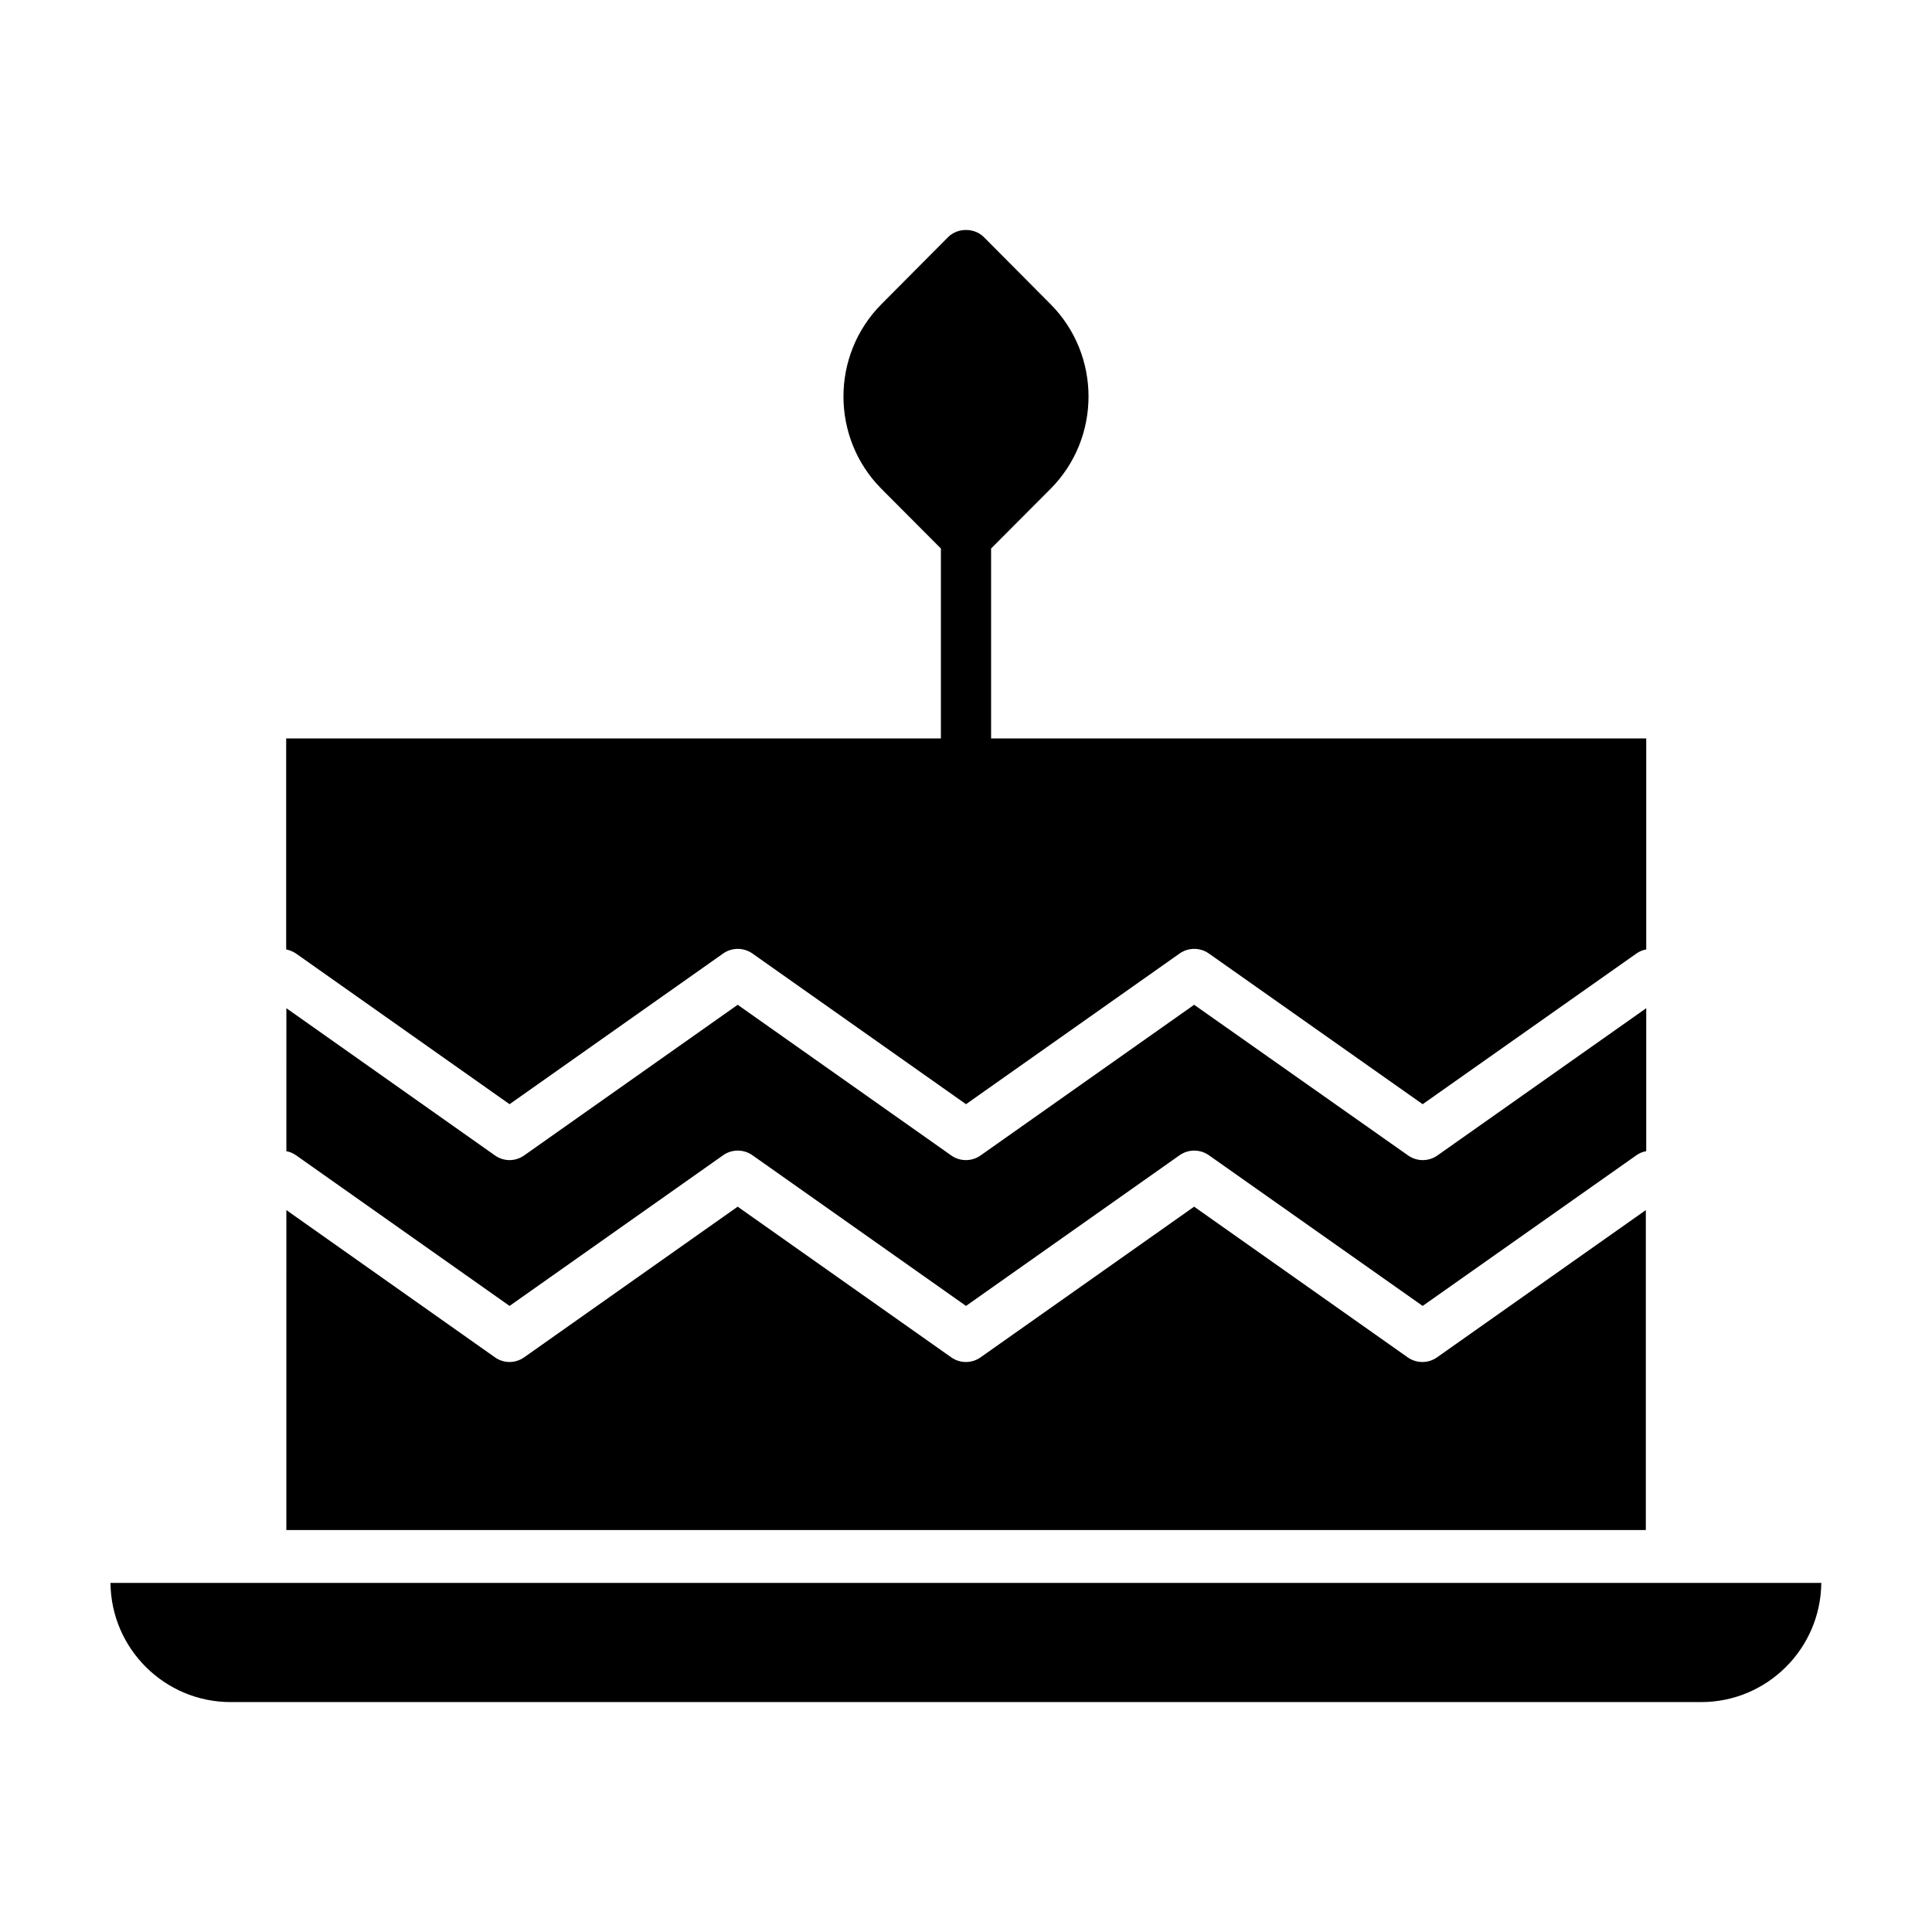
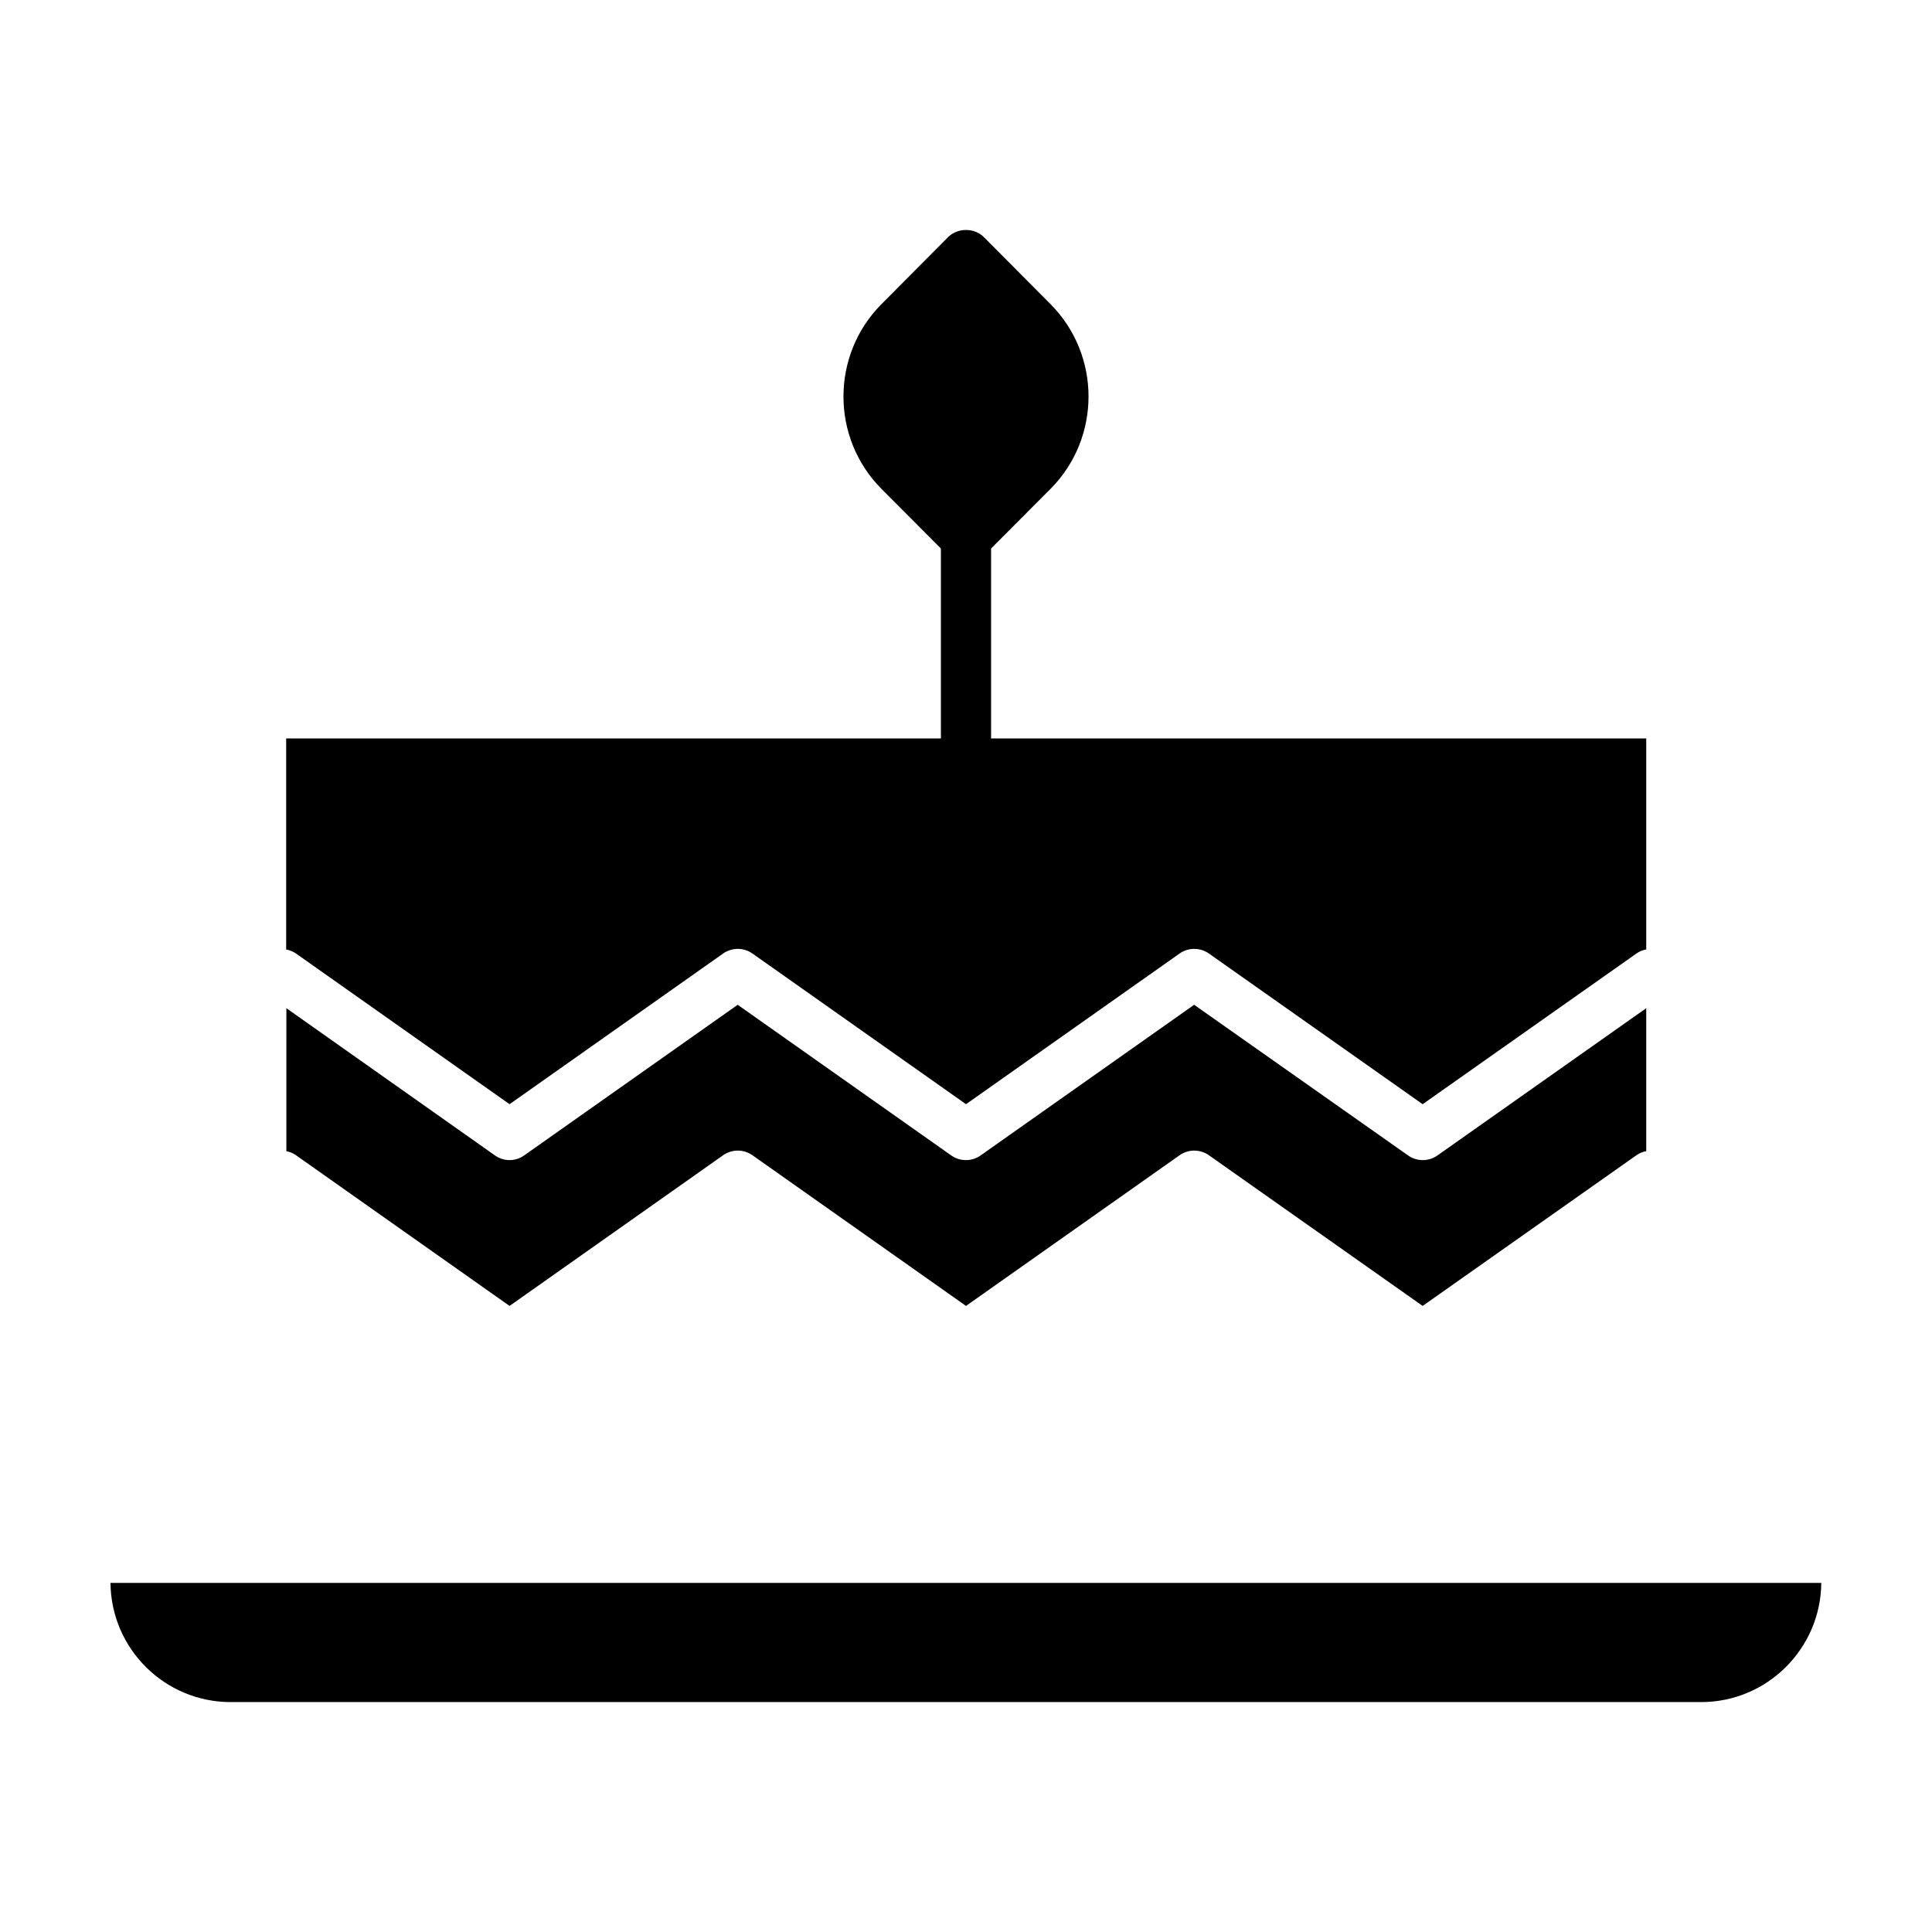
<svg xmlns="http://www.w3.org/2000/svg" fill="#000000" width="800px" height="800px" version="1.1" viewBox="144 144 512 512">
  <g>
    <path d="m219.84 339.69v55.922c0.906 0.203 1.762 0.504 2.57 1.059l56.629 39.953 56.629-39.953c2.316-1.613 5.391-1.613 7.707 0l56.629 39.953 56.629-39.953c2.316-1.613 5.391-1.613 7.707 0l56.68 39.953 56.68-39.953c0.805-0.555 1.664-0.906 2.57-1.059v-55.922h-173.62v-50.332l15.77-15.82c13.402-13.504 13.402-35.418 0-48.918l-17.684-17.785c-2.519-2.519-6.953-2.519-9.473 0l-17.684 17.785c-13.402 13.504-13.402 35.418 0 48.918l15.77 15.82v50.332z" />
    <path d="m219.84 449.07c0.906 0.152 1.762 0.504 2.57 1.059l56.629 39.953 56.629-39.953c2.316-1.613 5.391-1.613 7.707 0l56.629 39.953 56.629-39.953c2.316-1.613 5.391-1.613 7.707 0l56.68 39.953 56.68-39.953c0.805-0.555 1.664-0.906 2.57-1.059v-37.887l-55.367 39.047c-2.316 1.613-5.391 1.613-7.707 0l-56.734-39.953-56.629 39.953c-2.316 1.613-5.391 1.613-7.707 0l-56.629-39.953-56.629 39.953c-1.16 0.805-2.519 1.211-3.828 1.211s-2.672-0.402-3.828-1.211l-55.316-39.047-0.004 37.887z" />
    <path d="m205.12 595.07h389.7c17.48 0 31.691-14.156 31.84-31.59h-453.38c0.148 17.484 14.406 31.59 31.84 31.59z" />
-     <path d="m219.84 549.48h360.32v-84.793l-55.367 39.047c-2.316 1.613-5.391 1.613-7.707 0l-56.629-39.953-56.629 39.953c-2.316 1.613-5.391 1.613-7.707 0l-56.629-39.953-56.629 39.953c-1.16 0.805-2.519 1.211-3.828 1.211s-2.672-0.402-3.828-1.211l-55.316-39.047-0.004 84.793z" />
  </g>
</svg>